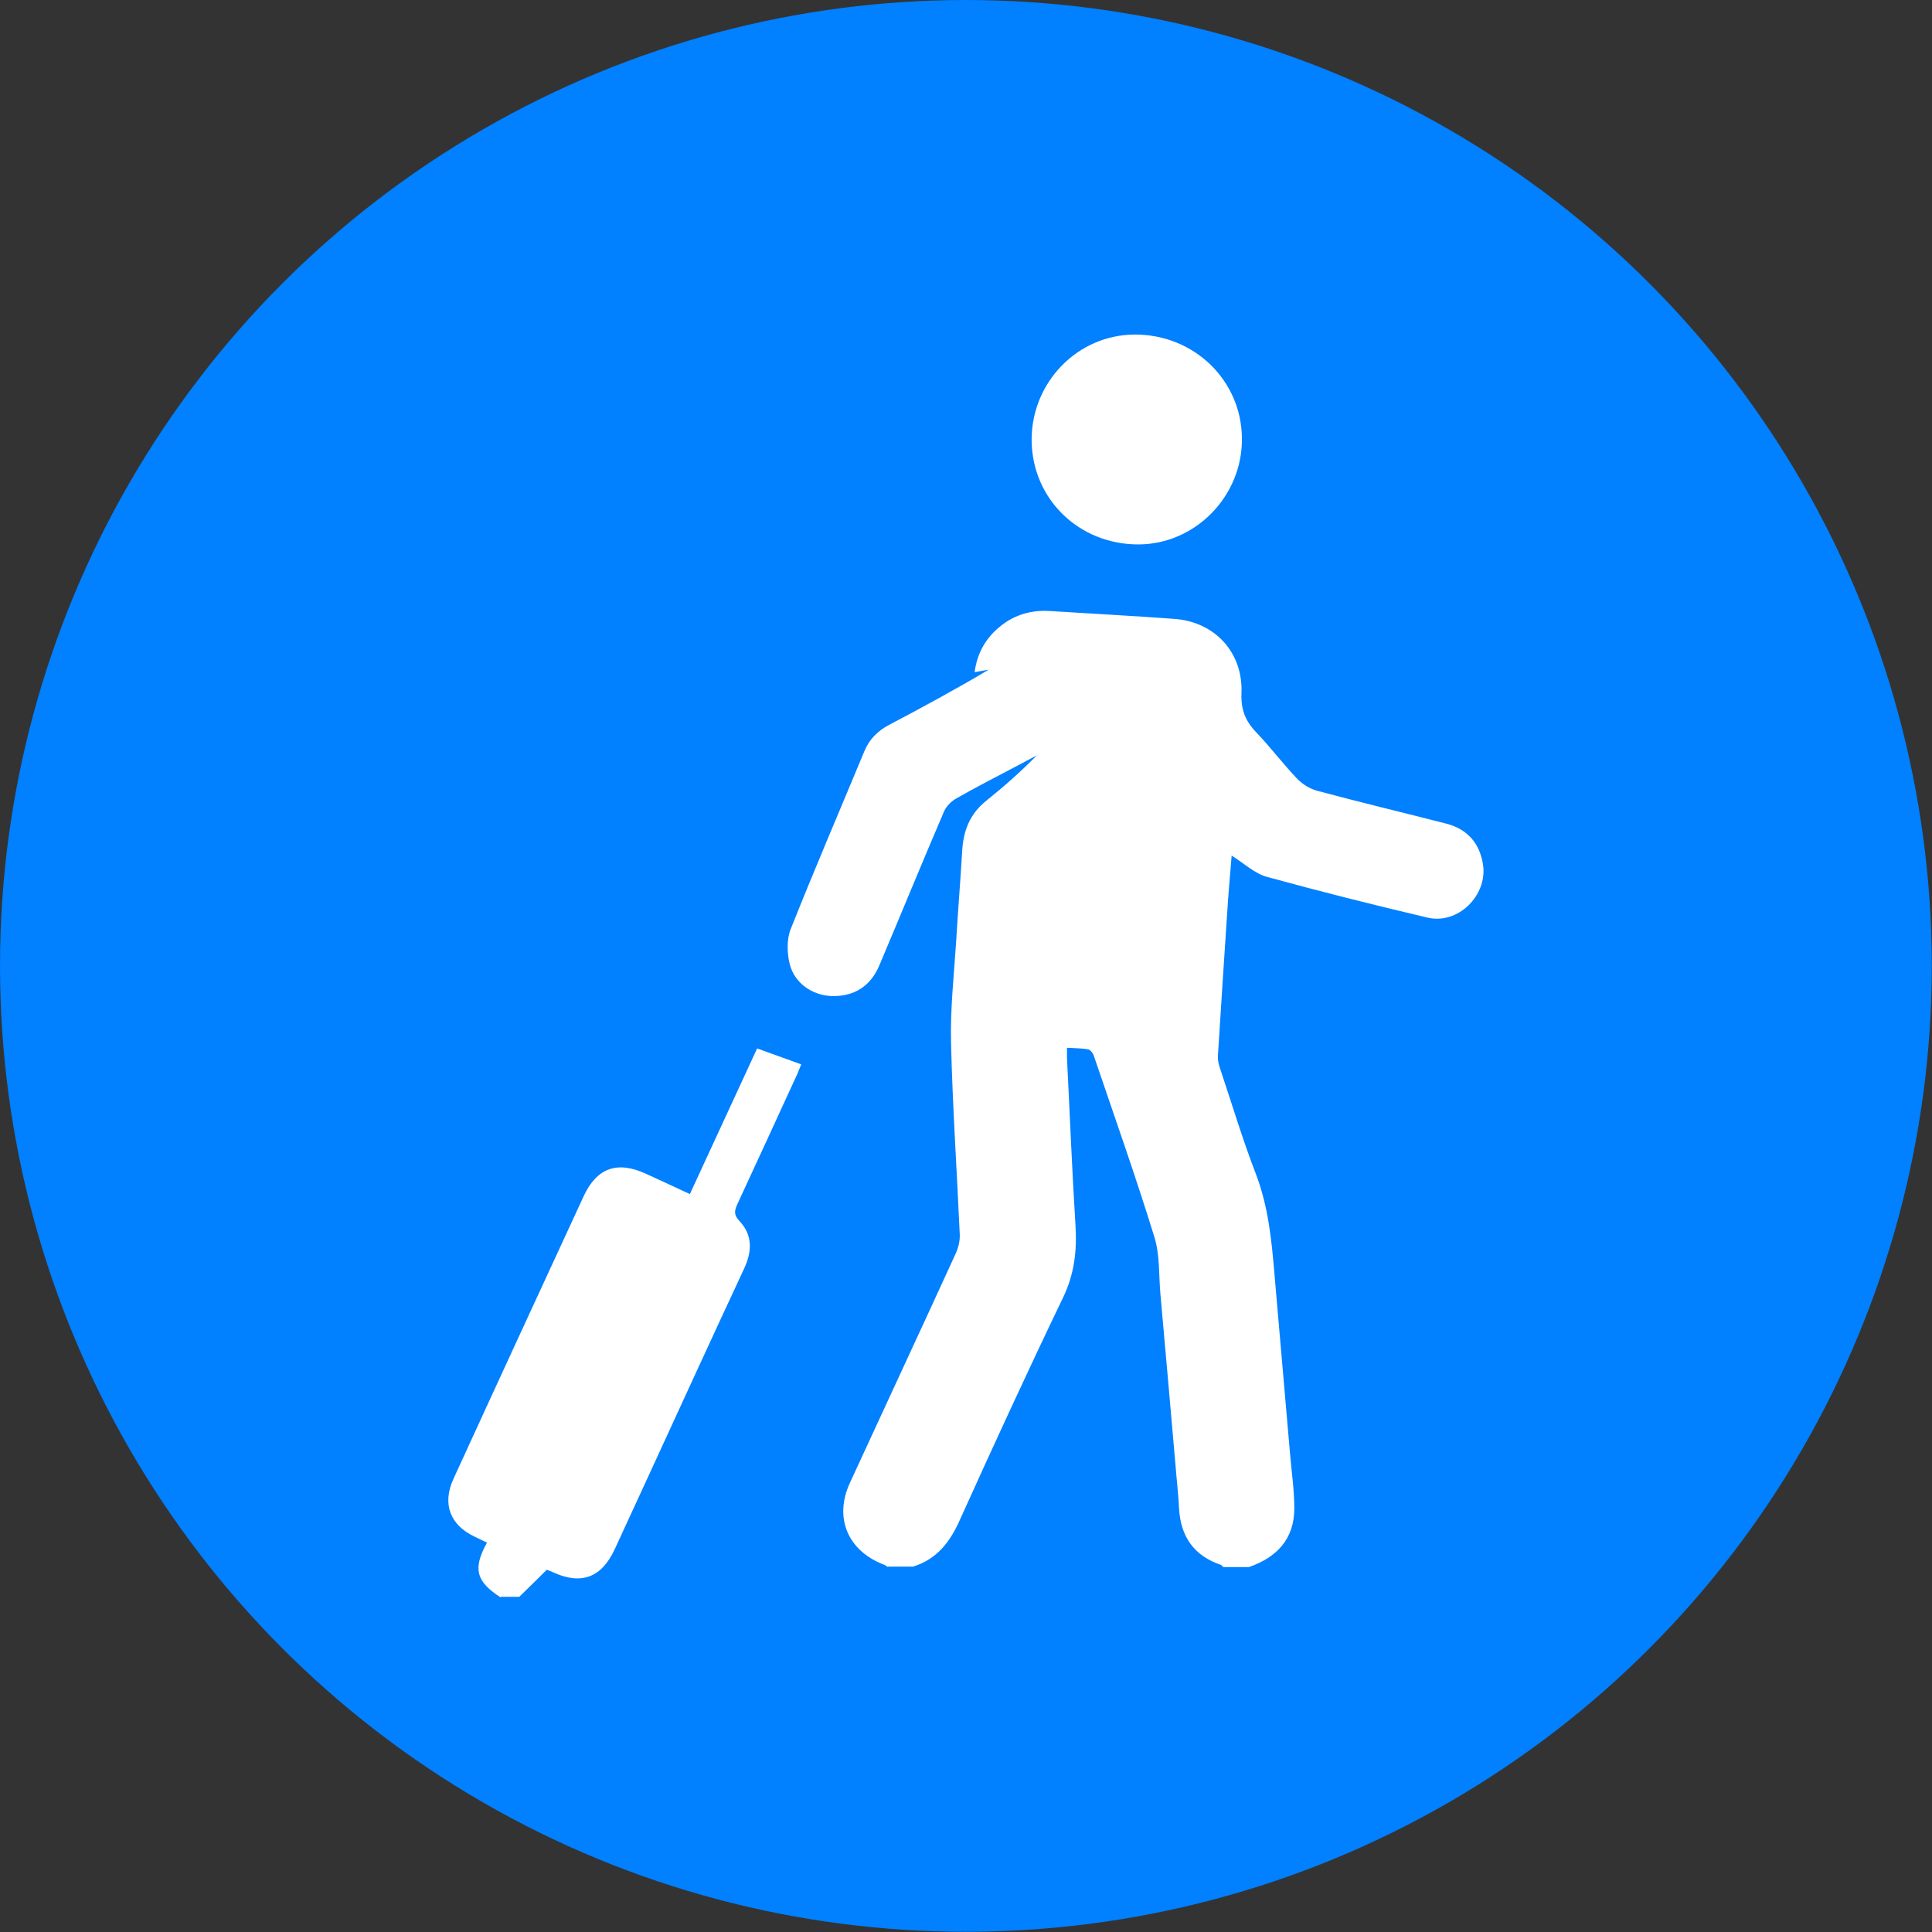
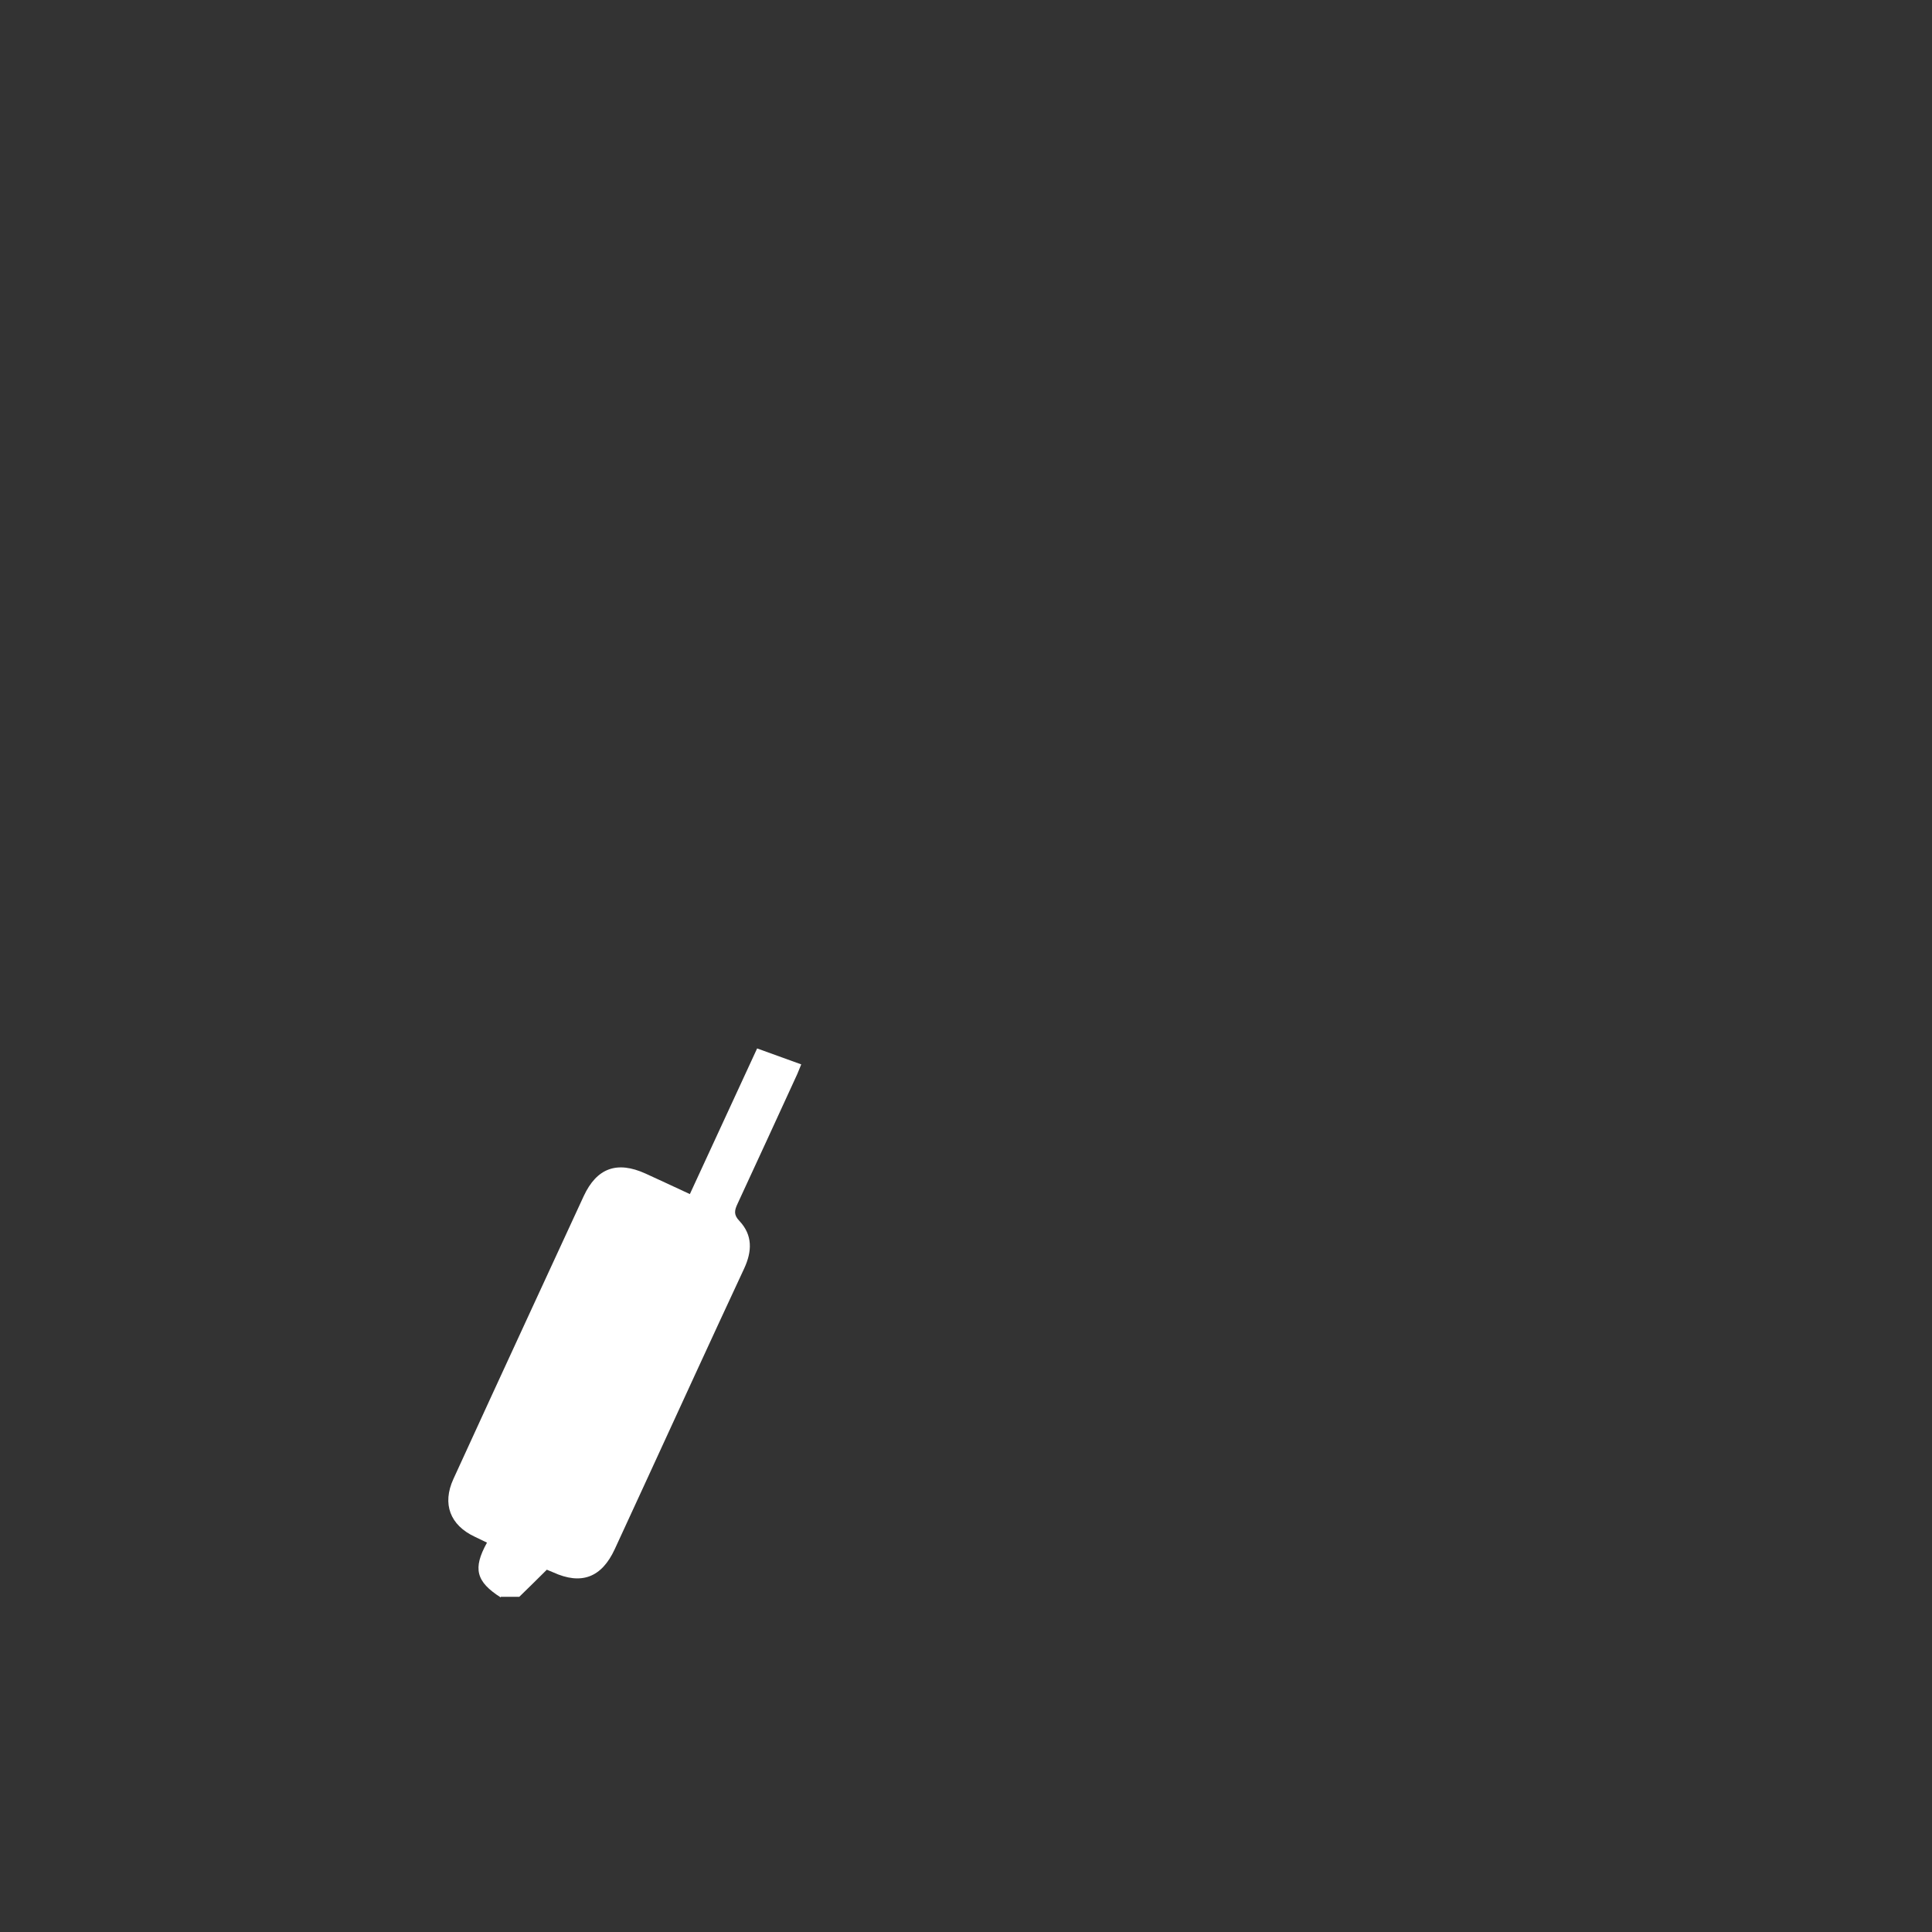
<svg xmlns="http://www.w3.org/2000/svg" id="Capa_1" viewBox="0 0 88.47 88.47">
  <rect x="0" y="0" width="88.47" height="88.47" fill="#333333" stroke="none" />
  <defs>
    <style>
      .cls-1 {
        fill: #fff;
      }

      .cls-2 {
        fill: #0180ff;
      }
    </style>
  </defs>
-   <circle class="cls-2" cx="44.23" cy="44.23" r="44.23" />
  <g>
-     <path class="cls-1" d="M40.65,71.76c-.06-.04-.11-.09-.17-.11-1.66-.63-2.3-2.15-1.56-3.75,1.61-3.5,3.24-6.99,4.84-10.49.12-.26.2-.58.19-.86-.13-2.93-.33-5.86-.4-8.79-.04-1.58.14-3.16.24-4.74.08-1.35.19-2.7.27-4.04.05-.93.35-1.71,1.1-2.31.8-.64,1.58-1.33,2.32-2.08-.33.18-.67.35-1,.53-.91.48-1.83.95-2.72,1.46-.22.13-.44.36-.54.6-1,2.33-1.96,4.68-2.95,7.02-.41.98-1.18,1.45-2.22,1.41-.86-.04-1.67-.59-1.89-1.47-.12-.5-.14-1.13.05-1.6,1.09-2.74,2.25-5.44,3.38-8.16.23-.55.63-.93,1.15-1.2,1.52-.8,3.03-1.62,4.53-2.51-.19.03-.38.06-.64.11.12-.9.53-1.59,1.2-2.12.65-.52,1.41-.73,2.24-.68,1.9.12,3.8.22,5.7.36,1.86.13,3.16,1.54,3.08,3.41-.03.75.18,1.27.68,1.79.65.68,1.22,1.44,1.87,2.12.24.25.58.46.91.55,1.97.53,3.95,1,5.93,1.51.95.25,1.51.88,1.67,1.86.22,1.42-1.14,2.77-2.54,2.44-2.47-.58-4.93-1.2-7.37-1.87-.56-.16-1.04-.62-1.6-.97-.05.66-.12,1.38-.17,2.11-.16,2.36-.31,4.72-.46,7.08-.01.18.04.38.1.56.54,1.61,1.03,3.25,1.64,4.83.57,1.49.72,3.03.85,4.58.23,2.73.48,5.45.71,8.18.07.85.2,1.7.2,2.55,0,1.41-.81,2.25-2.08,2.69h-1.17s-.07-.08-.11-.1c-1.24-.42-1.85-1.3-1.92-2.6-.02-.5-.08-.99-.12-1.49-.24-2.76-.48-5.52-.73-8.29-.08-.88-.02-1.81-.28-2.64-.86-2.79-1.84-5.55-2.78-8.32-.04-.11-.16-.25-.26-.27-.31-.05-.62-.05-.96-.07,0,.19,0,.33,0,.47.13,2.56.23,5.12.39,7.67.07,1.16-.05,2.22-.57,3.3-1.62,3.37-3.19,6.78-4.73,10.19-.45,1.01-1.05,1.79-2.14,2.13h-1.17Z" />
    <path class="cls-1" d="M22.93,73.15c-1.13-.72-1.29-1.32-.63-2.51-.19-.09-.38-.18-.56-.27-1.13-.53-1.5-1.5-.98-2.64,1.12-2.45,2.25-4.9,3.38-7.35.86-1.87,1.73-3.74,2.59-5.61.6-1.29,1.53-1.62,2.83-1.03.66.3,1.32.61,2.03.94,1.04-2.25,2.07-4.48,3.08-6.67.67.24,1.32.48,2.02.73-.04.1-.11.27-.18.44-.91,1.98-1.82,3.97-2.74,5.95-.14.3-.18.5.09.78.61.65.58,1.39.22,2.17-1.5,3.22-2.98,6.45-4.46,9.67-.49,1.06-.98,2.13-1.47,3.19-.6,1.3-1.53,1.65-2.82,1.06-.14-.06-.29-.12-.29-.12-.46.46-.86.85-1.26,1.24h-.85Z" />
-     <path class="cls-1" d="M47.24,20.16c-.01-2.65,2.1-4.83,4.72-4.84,2.72-.01,4.9,2.1,4.91,4.77.02,2.63-2.13,4.83-4.73,4.84-2.73.01-4.88-2.08-4.9-4.77Z" />
  </g>
</svg>